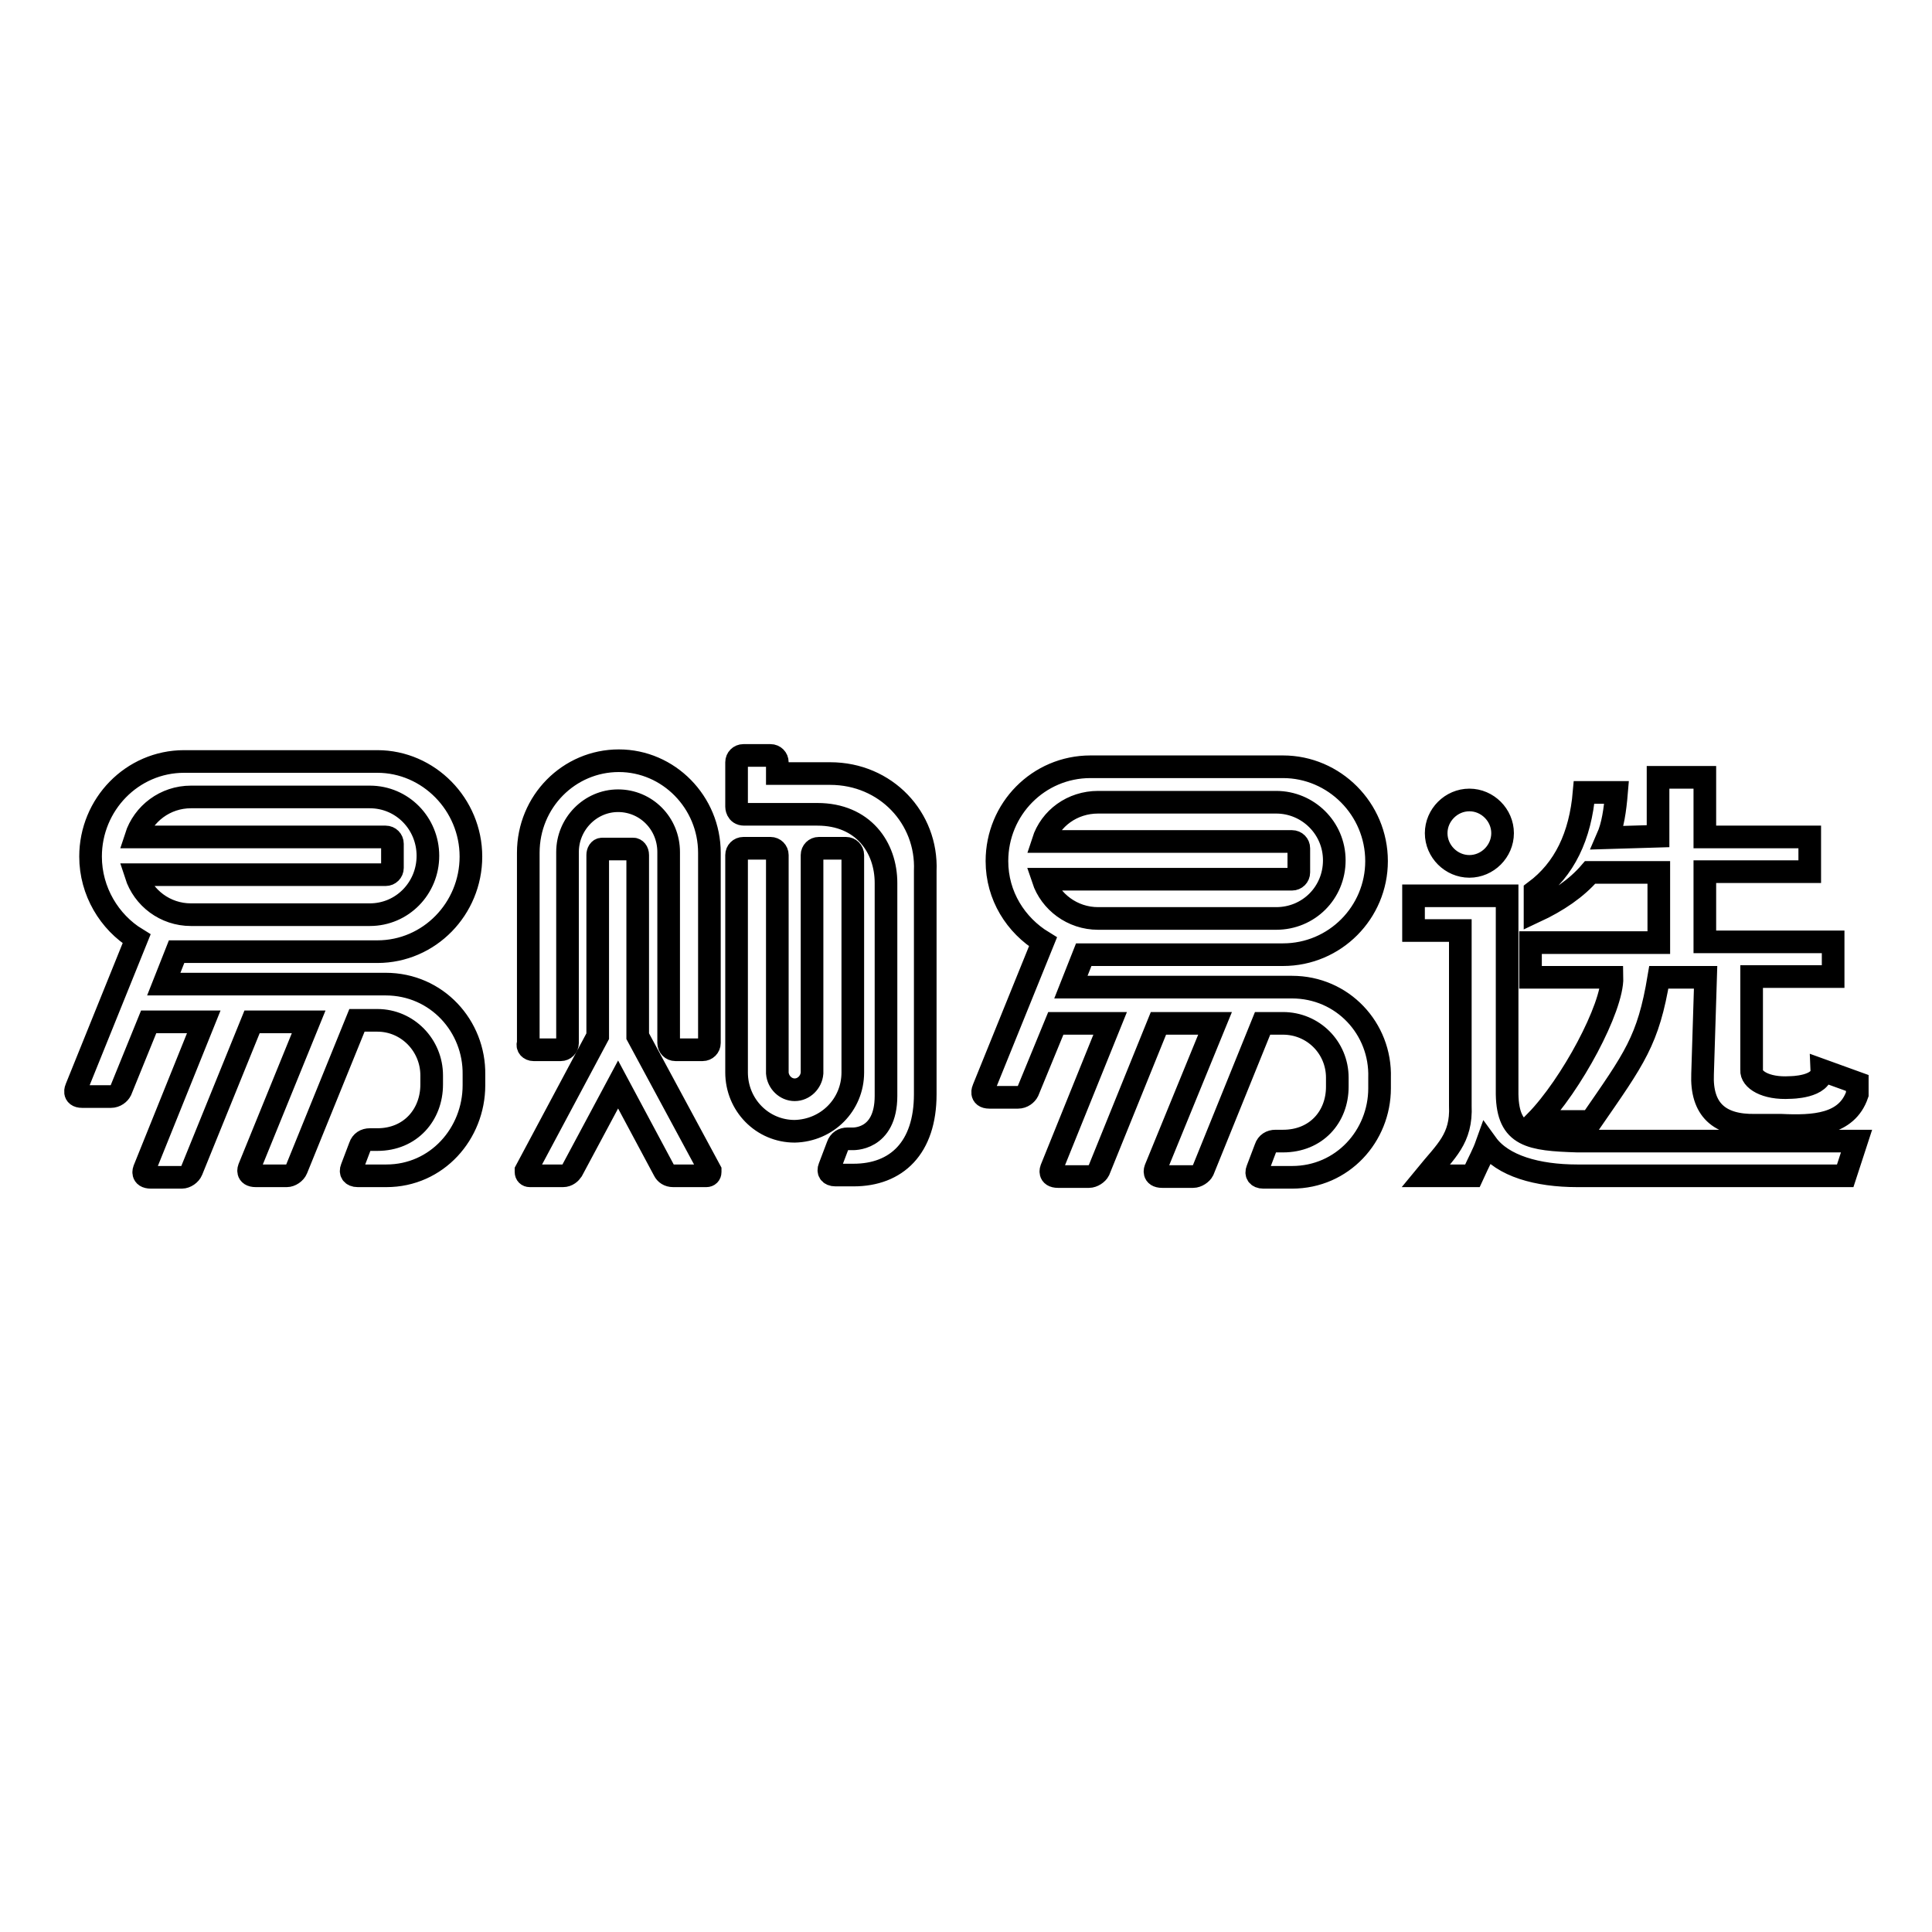
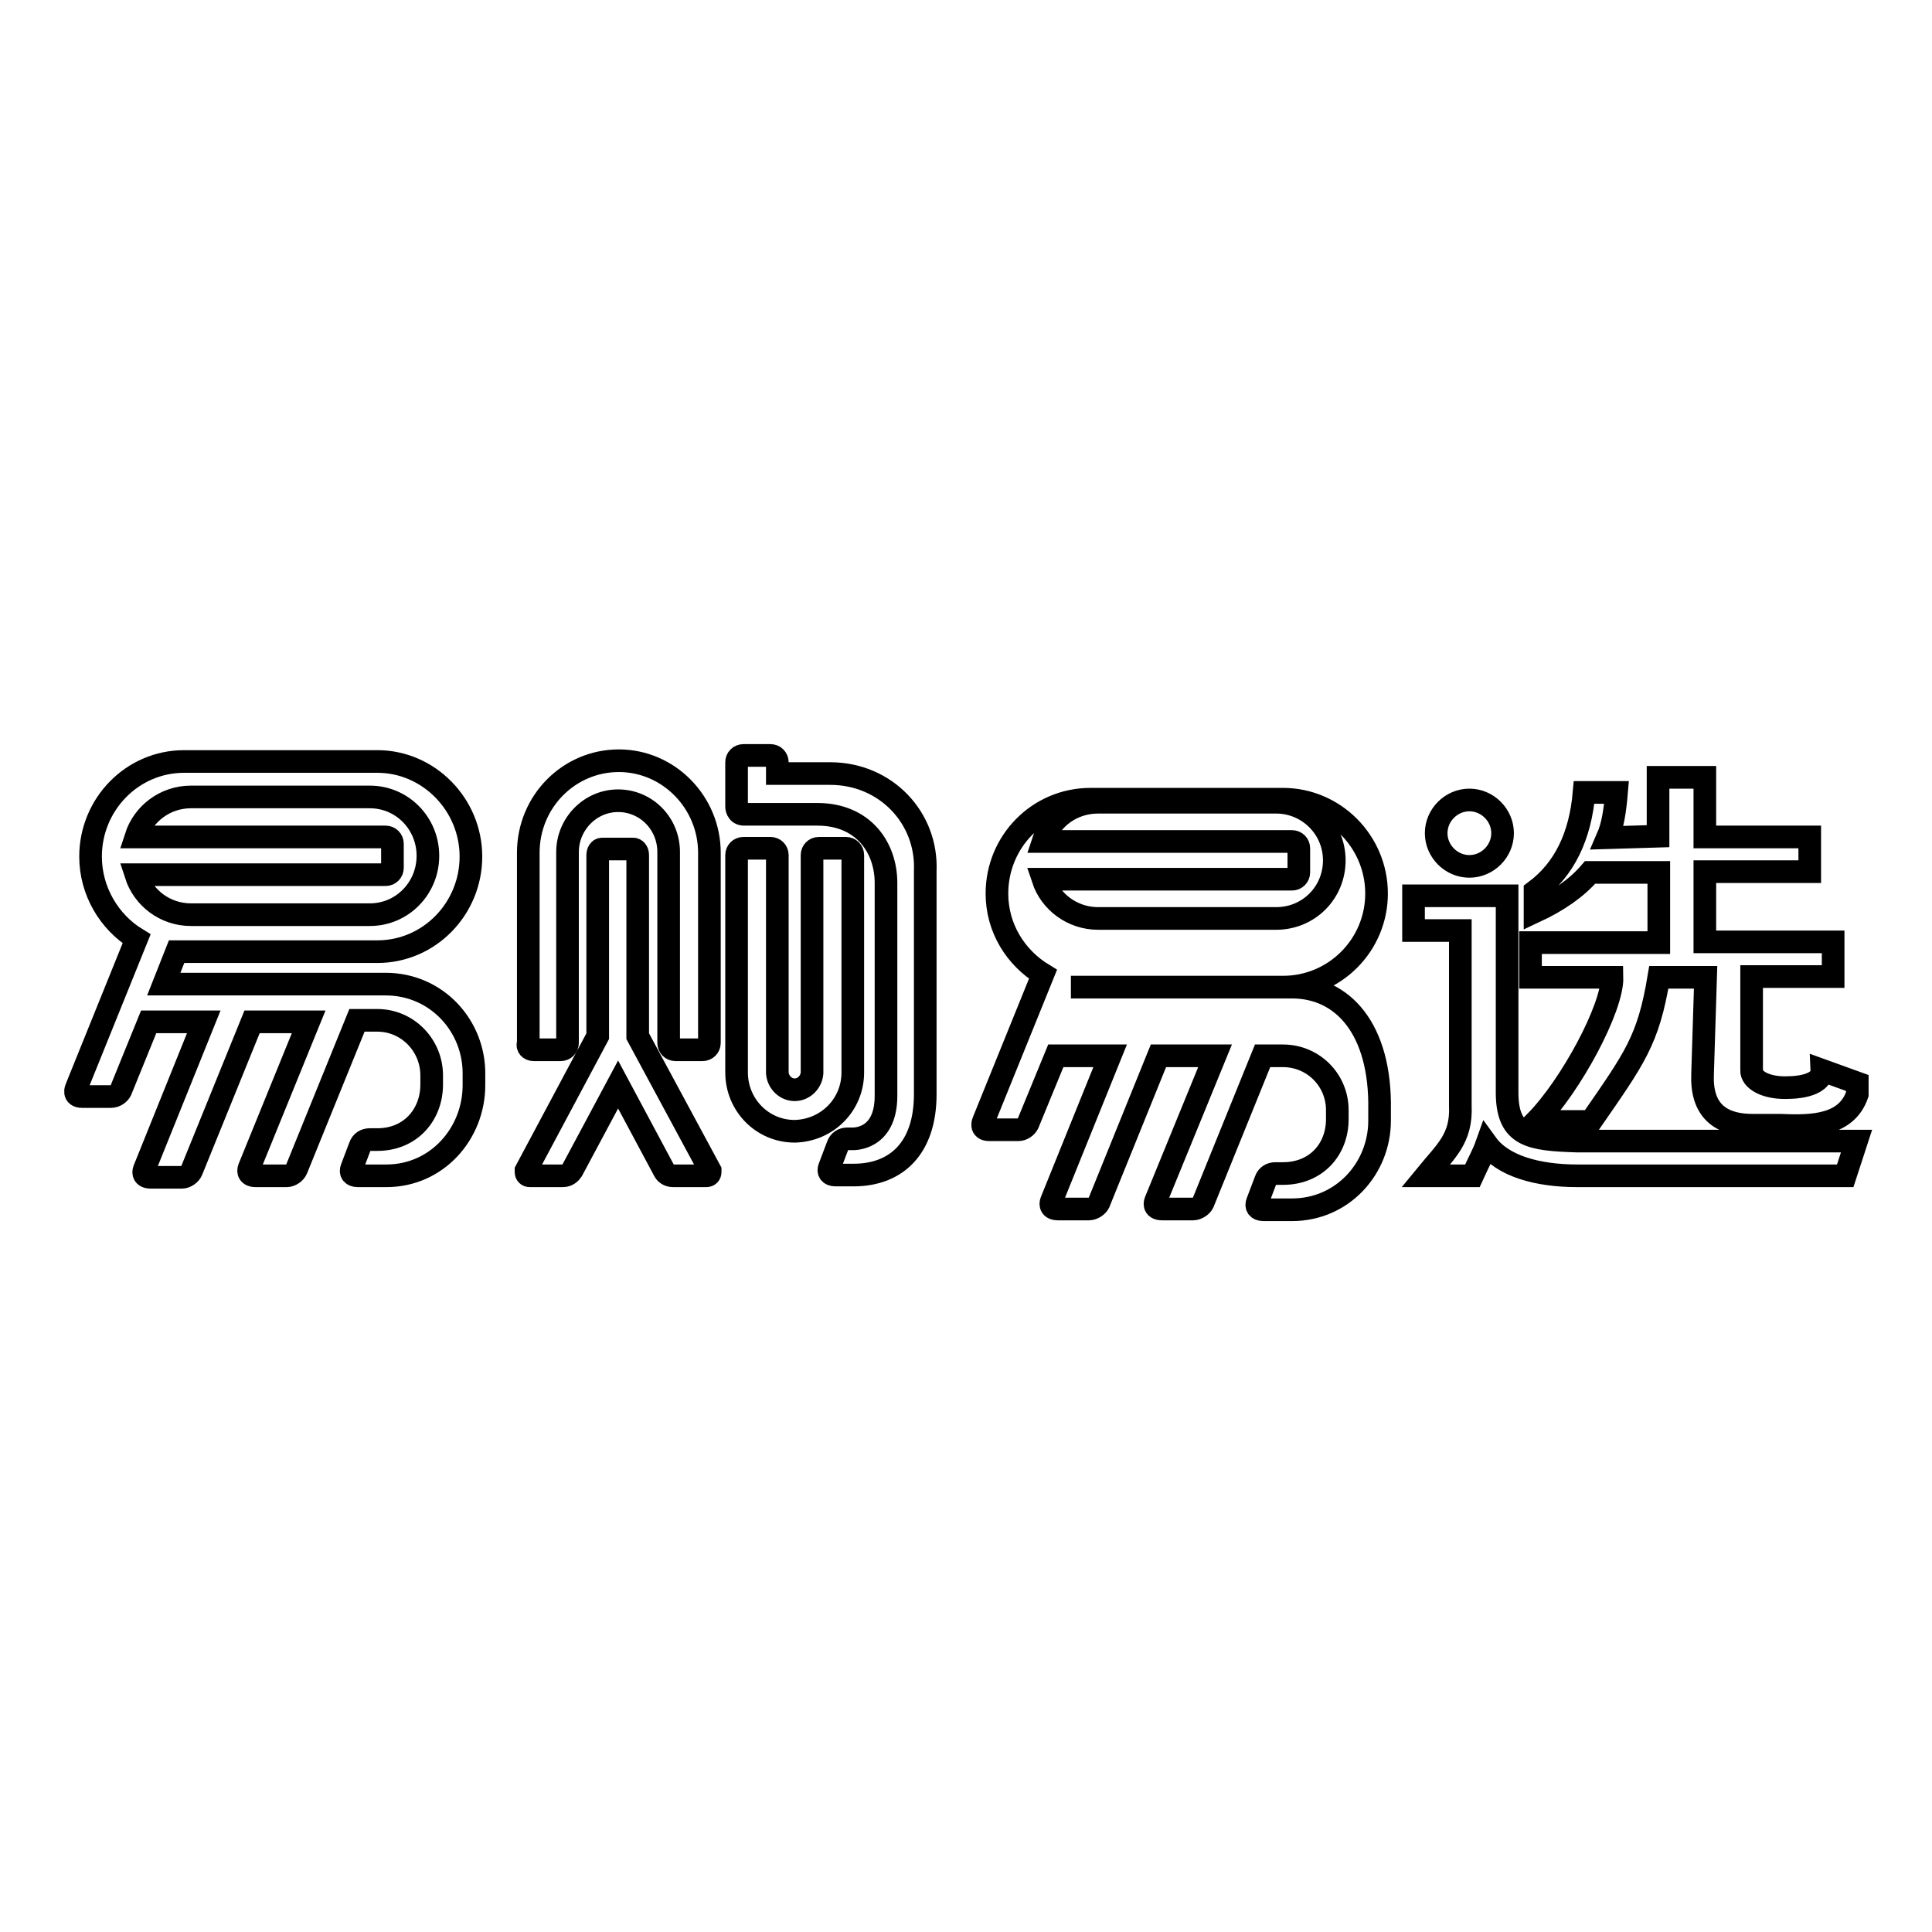
<svg xmlns="http://www.w3.org/2000/svg" version="1.1" x="0px" y="0px" viewBox="0 0 256 256" enable-background="new 0 0 256 256" xml:space="preserve">
  <g>
    <g>
-       <path stroke-width="3" fill-opacity="0" stroke="#000000" d="M51.1,130.4H21.7l1.7-4.3H50c6.9,0,12.4-5.7,12.4-12.6s-5.6-12.6-12.4-12.6H24.4c-6.9,0-12.4,5.7-12.4,12.6c0,4.6,2.5,8.7,6.1,10.9l-8,19.8c0,0-0.5,1.1,0.8,1.1h3.8c0.6,0,1.1-0.4,1.3-0.8l3.7-9.1H27l-7.9,19.6c0,0-0.4,1,0.9,1h4.1c0.5,0,1.1-0.4,1.3-0.9l8-19.7h7.5L33,154.8c0,0-0.4,1,0.9,1H38c0.5,0,1.1-0.4,1.3-0.9l8-19.7H50c4,0,7.2,3.3,7.2,7.3v1.2c0,4-2.8,7.3-7.2,7.3h-1c-0.6,0-1.1,0.3-1.3,0.9l-1.1,2.9c-0.2,0.5,0,1,0.8,1h3.8c6.7,0,11.6-5.6,11.6-12v-1.4C62.9,136,57.9,130.4,51.1,130.4z M18,115.9h33.1c0.5,0,0.9-0.4,0.9-0.9v-3.2c0-0.5-0.4-0.9-0.9-0.9H18c1-3.1,3.9-5.3,7.3-5.3H49c4.3,0,7.7,3.5,7.7,7.8c0,4.3-3.4,7.8-7.7,7.8H25.3C21.9,121.2,19,119,18,115.9z M84.5,137.3v-24c0-0.5-0.3-0.8-0.6-0.8h-4.1c-0.4,0-0.6,0.4-0.6,0.8v24l-9.5,17.8c0,0.1,0,0.1,0,0.2c0,0.3,0.2,0.5,0.5,0.5h4.4c0.6,0,1-0.4,1.2-0.7l6.1-11.4l6.1,11.4c0.2,0.4,0.6,0.7,1.2,0.7h4.4c0.3,0,0.5-0.2,0.5-0.5c0-0.1,0-0.1,0-0.2L84.5,137.3z M70.7,139.1h3.6c0.5,0,0.9-0.4,0.9-0.9v-25.3c0-3.7,3-6.8,6.7-6.8c3.7,0,6.7,3,6.7,6.8v25.3c0,0.5,0.4,0.9,0.9,0.9h3.6c0.5,0,0.9-0.4,0.9-0.9v-25.2c0-6.7-5.4-12.2-12-12.2c-6.6,0-12,5.4-12,12.2v25.2C69.8,138.7,70.2,139.1,70.7,139.1z M113,142.1v-28.8c0-0.5-0.4-0.9-0.9-0.9h-3.6c-0.5,0-0.9,0.4-0.9,0.9v28.9c-0.1,1.2-1.1,2.2-2.3,2.2s-2.2-1-2.3-2.2v-28.9c0-0.5-0.4-0.9-0.9-0.9h-3.6c-0.5,0-0.9,0.4-0.9,0.9v28.8c0,4.3,3.4,7.8,7.7,7.8C109.6,149.8,113,146.4,113,142.1z M110,102.5h-7V101c0-0.5-0.4-0.9-0.9-0.9h-3.6c-0.5,0-0.9,0.4-0.9,0.9v5.9c0,0,0,1,1,1h9.7c6.1,0,9.1,4.4,9.1,9.1v28.2c0,6-4.5,5.7-4.5,5.7h-0.6c-0.6,0-1.1,0.3-1.3,0.9l-1.1,2.9c-0.2,0.5,0,1,0.8,1h2.4c5.7,0,9.5-3.6,9.5-10.7v-29.6C122.9,108.4,117.4,102.5,110,102.5z M171.2,130.8h-29.3l1.7-4.3H170c6.9,0,12.4-5.6,12.4-12.4c0-6.9-5.6-12.5-12.4-12.5h-25.5c-6.9,0-12.4,5.6-12.4,12.5c0,4.6,2.5,8.5,6.1,10.7l-7.9,19.5c0,0-0.5,1.1,0.8,1.1h3.8c0.6,0,1.1-0.4,1.3-0.8l3.7-9h7.2l-7.8,19.3c0,0-0.4,1,0.9,1h4.1c0.5,0,1.1-0.4,1.3-0.8l7.9-19.5h7.5l-7.9,19.3c0,0-0.4,1,0.9,1h4.1c0.5,0,1.1-0.4,1.3-0.8l7.9-19.5h2.7c4,0,7.2,3.2,7.2,7.2v1.2c0,4-2.8,7.2-7.2,7.2h-1c-0.6,0-1.1,0.3-1.3,0.9l-1.1,2.9c-0.2,0.5,0,1,0.8,1h3.8c6.7,0,11.6-5.5,11.6-11.8v-1.4C183,136.3,177.9,130.8,171.2,130.8z M138.2,116.5h33c0.5,0,0.9-0.4,0.9-0.9v-3.2c0-0.5-0.4-0.9-0.9-0.9h-33c1-3.1,3.9-5.2,7.3-5.2h23.6c4.2,0,7.7,3.4,7.7,7.7c0,4.3-3.4,7.7-7.7,7.7h-23.6C142.1,121.7,139.2,119.5,138.2,116.5z M241.4,141.8c0.1,2.3-4.2,2.3-4.2,2.3c-3.3,0.2-5.2-1.1-5.1-2.3v-12.4h10.8v-4.6h-17v-9.3h13.9v-4.6h-13.9V103h-6.2v7.8L213,111c0.7-1.6,1-3.6,1.2-6h-4.3c-0.5,5.8-2.6,10.2-6.5,13.1v2.7c3-1.4,5.5-3.1,7.3-5.2h9.1v9.3h-17v4.6h10.8c0.1,4-5.4,14.3-10.1,19.1h7.3c5.8-8.4,7.6-10.7,9-19.1h6.2l-0.4,12.8c-0.2,4.7,2.2,6.9,7,6.8h3.4c4.3,0.2,8.7,0,10.1-4.1v-1.5L241.4,141.8z M199.7,145v-26.3h-12.4v4.6h6.2v23.2c0.2,4.4-1.9,6-4.6,9.3h6.2c1-2.2,1.4-2.8,1.9-4.2c2.1,2.9,6.7,4.2,12,4.2h35.5l1.5-4.6h-37C202.8,151,199.8,150.6,199.7,145z M194.7,114.8c2.4,0,4.4-2,4.4-4.4c0-2.4-2-4.4-4.4-4.4s-4.4,2-4.4,4.4C190.3,112.8,192.3,114.8,194.7,114.8z" />
+       <path stroke-width="3" fill-opacity="0" stroke="#000000" d="M51.1,130.4H21.7l1.7-4.3H50c6.9,0,12.4-5.7,12.4-12.6s-5.6-12.6-12.4-12.6H24.4c-6.9,0-12.4,5.7-12.4,12.6c0,4.6,2.5,8.7,6.1,10.9l-8,19.8c0,0-0.5,1.1,0.8,1.1h3.8c0.6,0,1.1-0.4,1.3-0.8l3.7-9.1H27l-7.9,19.6c0,0-0.4,1,0.9,1h4.1c0.5,0,1.1-0.4,1.3-0.9l8-19.7h7.5L33,154.8c0,0-0.4,1,0.9,1H38c0.5,0,1.1-0.4,1.3-0.9l8-19.7H50c4,0,7.2,3.3,7.2,7.3v1.2c0,4-2.8,7.3-7.2,7.3h-1c-0.6,0-1.1,0.3-1.3,0.9l-1.1,2.9c-0.2,0.5,0,1,0.8,1h3.8c6.7,0,11.6-5.6,11.6-12v-1.4C62.9,136,57.9,130.4,51.1,130.4z M18,115.9h33.1c0.5,0,0.9-0.4,0.9-0.9v-3.2c0-0.5-0.4-0.9-0.9-0.9H18c1-3.1,3.9-5.3,7.3-5.3H49c4.3,0,7.7,3.5,7.7,7.8c0,4.3-3.4,7.8-7.7,7.8H25.3C21.9,121.2,19,119,18,115.9z M84.5,137.3v-24c0-0.5-0.3-0.8-0.6-0.8h-4.1c-0.4,0-0.6,0.4-0.6,0.8v24l-9.5,17.8c0,0.1,0,0.1,0,0.2c0,0.3,0.2,0.5,0.5,0.5h4.4c0.6,0,1-0.4,1.2-0.7l6.1-11.4l6.1,11.4c0.2,0.4,0.6,0.7,1.2,0.7h4.4c0.3,0,0.5-0.2,0.5-0.5c0-0.1,0-0.1,0-0.2L84.5,137.3z M70.7,139.1h3.6c0.5,0,0.9-0.4,0.9-0.9v-25.3c0-3.7,3-6.8,6.7-6.8c3.7,0,6.7,3,6.7,6.8v25.3c0,0.5,0.4,0.9,0.9,0.9h3.6c0.5,0,0.9-0.4,0.9-0.9v-25.2c0-6.7-5.4-12.2-12-12.2c-6.6,0-12,5.4-12,12.2v25.2C69.8,138.7,70.2,139.1,70.7,139.1z M113,142.1v-28.8c0-0.5-0.4-0.9-0.9-0.9h-3.6c-0.5,0-0.9,0.4-0.9,0.9v28.9c-0.1,1.2-1.1,2.2-2.3,2.2s-2.2-1-2.3-2.2v-28.9c0-0.5-0.4-0.9-0.9-0.9h-3.6c-0.5,0-0.9,0.4-0.9,0.9v28.8c0,4.3,3.4,7.8,7.7,7.8C109.6,149.8,113,146.4,113,142.1z M110,102.5h-7V101c0-0.5-0.4-0.9-0.9-0.9h-3.6c-0.5,0-0.9,0.4-0.9,0.9v5.9c0,0,0,1,1,1h9.7c6.1,0,9.1,4.4,9.1,9.1v28.2c0,6-4.5,5.7-4.5,5.7h-0.6c-0.6,0-1.1,0.3-1.3,0.9l-1.1,2.9c-0.2,0.5,0,1,0.8,1h2.4c5.7,0,9.5-3.6,9.5-10.7v-29.6C122.9,108.4,117.4,102.5,110,102.5z M171.2,130.8h-29.3H170c6.9,0,12.4-5.6,12.4-12.4c0-6.9-5.6-12.5-12.4-12.5h-25.5c-6.9,0-12.4,5.6-12.4,12.5c0,4.6,2.5,8.5,6.1,10.7l-7.9,19.5c0,0-0.5,1.1,0.8,1.1h3.8c0.6,0,1.1-0.4,1.3-0.8l3.7-9h7.2l-7.8,19.3c0,0-0.4,1,0.9,1h4.1c0.5,0,1.1-0.4,1.3-0.8l7.9-19.5h7.5l-7.9,19.3c0,0-0.4,1,0.9,1h4.1c0.5,0,1.1-0.4,1.3-0.8l7.9-19.5h2.7c4,0,7.2,3.2,7.2,7.2v1.2c0,4-2.8,7.2-7.2,7.2h-1c-0.6,0-1.1,0.3-1.3,0.9l-1.1,2.9c-0.2,0.5,0,1,0.8,1h3.8c6.7,0,11.6-5.5,11.6-11.8v-1.4C183,136.3,177.9,130.8,171.2,130.8z M138.2,116.5h33c0.5,0,0.9-0.4,0.9-0.9v-3.2c0-0.5-0.4-0.9-0.9-0.9h-33c1-3.1,3.9-5.2,7.3-5.2h23.6c4.2,0,7.7,3.4,7.7,7.7c0,4.3-3.4,7.7-7.7,7.7h-23.6C142.1,121.7,139.2,119.5,138.2,116.5z M241.4,141.8c0.1,2.3-4.2,2.3-4.2,2.3c-3.3,0.2-5.2-1.1-5.1-2.3v-12.4h10.8v-4.6h-17v-9.3h13.9v-4.6h-13.9V103h-6.2v7.8L213,111c0.7-1.6,1-3.6,1.2-6h-4.3c-0.5,5.8-2.6,10.2-6.5,13.1v2.7c3-1.4,5.5-3.1,7.3-5.2h9.1v9.3h-17v4.6h10.8c0.1,4-5.4,14.3-10.1,19.1h7.3c5.8-8.4,7.6-10.7,9-19.1h6.2l-0.4,12.8c-0.2,4.7,2.2,6.9,7,6.8h3.4c4.3,0.2,8.7,0,10.1-4.1v-1.5L241.4,141.8z M199.7,145v-26.3h-12.4v4.6h6.2v23.2c0.2,4.4-1.9,6-4.6,9.3h6.2c1-2.2,1.4-2.8,1.9-4.2c2.1,2.9,6.7,4.2,12,4.2h35.5l1.5-4.6h-37C202.8,151,199.8,150.6,199.7,145z M194.7,114.8c2.4,0,4.4-2,4.4-4.4c0-2.4-2-4.4-4.4-4.4s-4.4,2-4.4,4.4C190.3,112.8,192.3,114.8,194.7,114.8z" />
    </g>
  </g>
</svg>